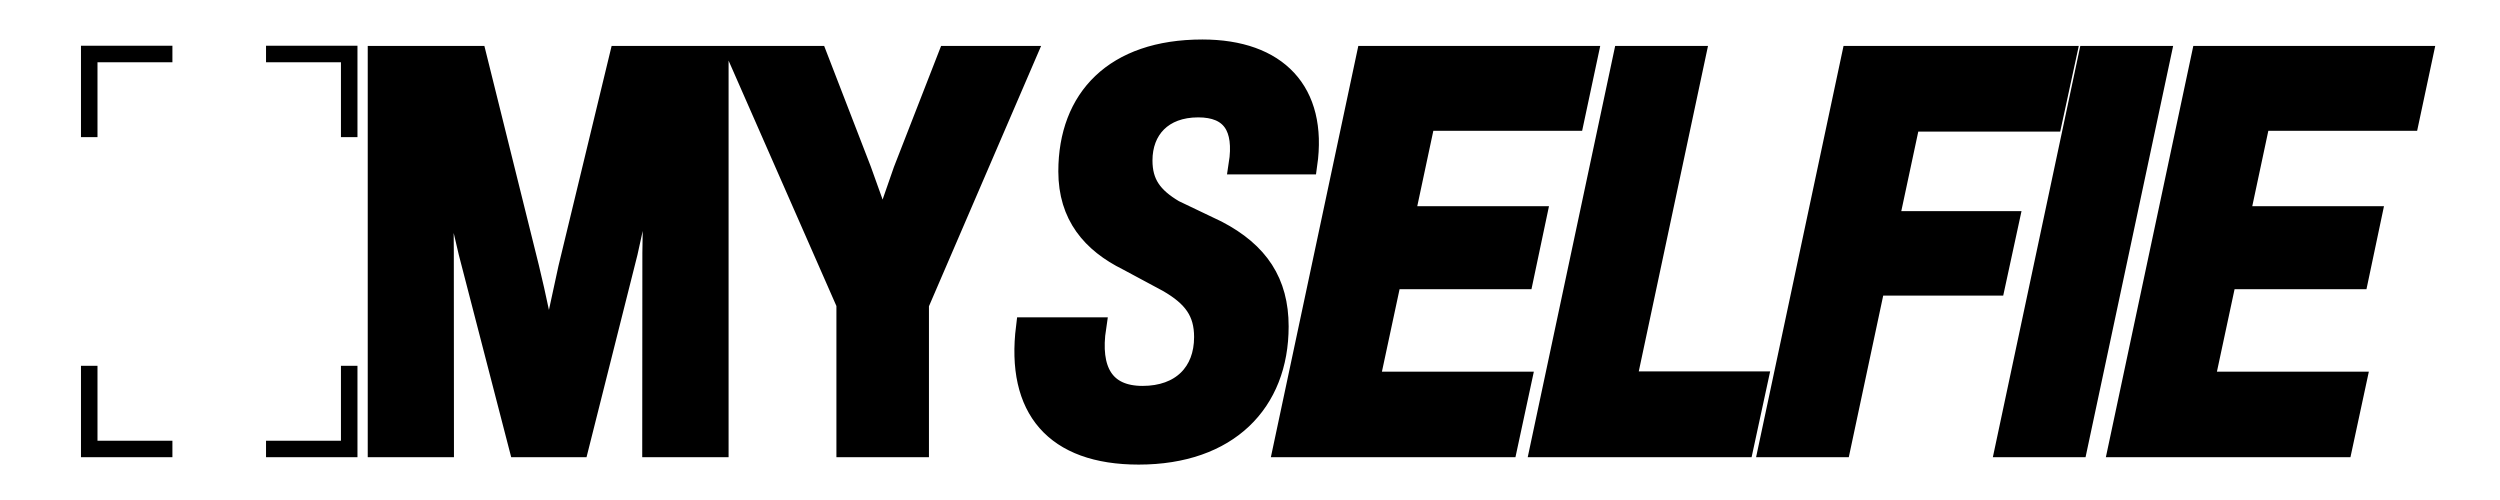
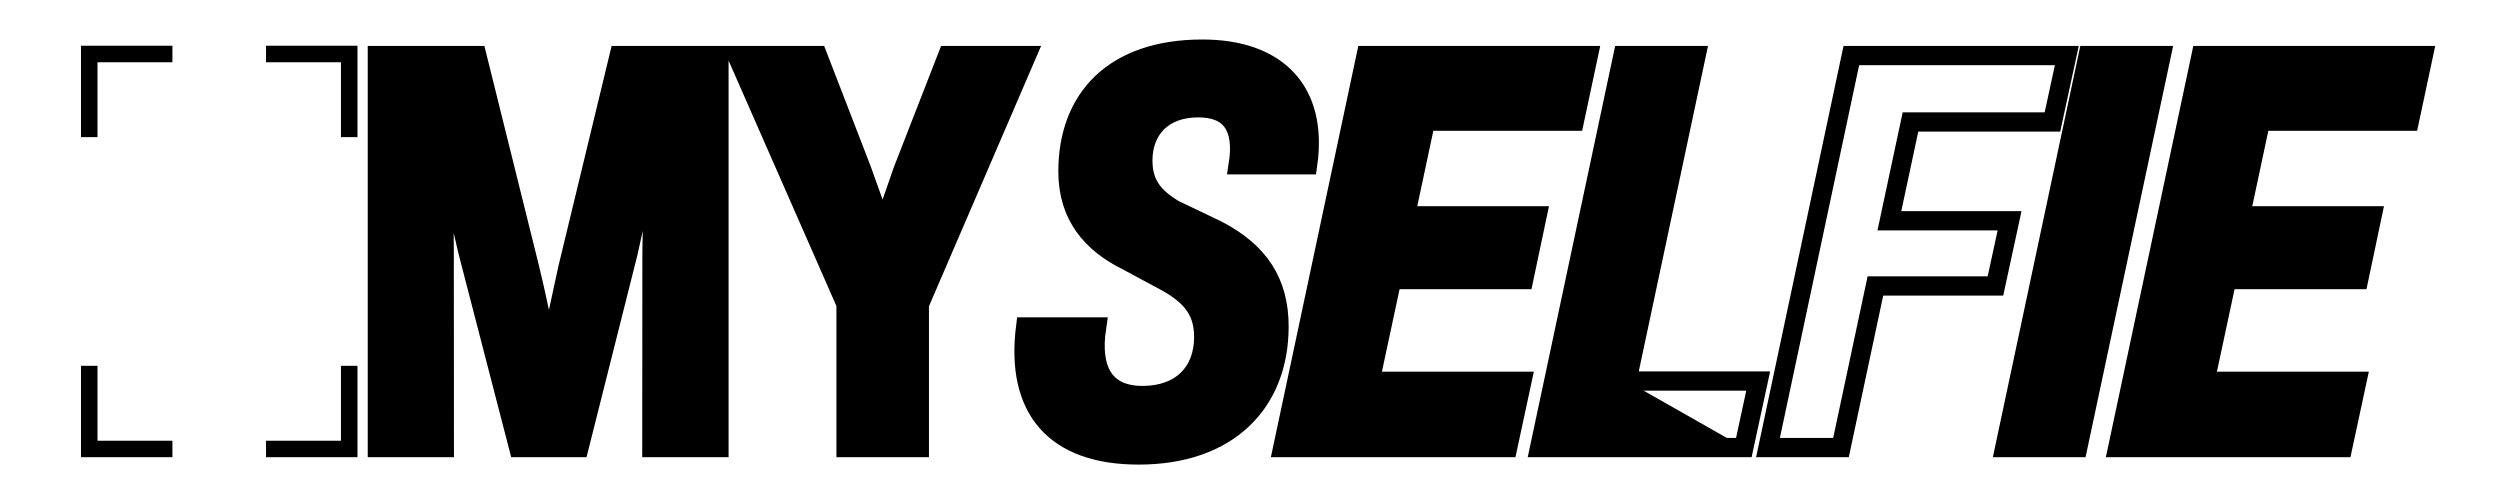
<svg xmlns="http://www.w3.org/2000/svg" width="5000" zoomAndPan="magnify" viewBox="0 0 3750 750" height="1000" preserveAspectRatio="xMidYMid meet" version="1.0">
  <defs>
    <g />
    <clipPath id="d125392482">
      <path d="M 399 548.465 L 536.195 548.465 L 536.195 685.84 L 399 685.84 Z M 399 548.465 " clip-rule="nonzero" />
    </clipPath>
    <clipPath id="f8e2bd971f">
      <path d="M 399 68.637 L 536.195 68.637 L 536.195 205.848 L 399 205.848 Z M 399 68.637 " clip-rule="nonzero" />
    </clipPath>
    <clipPath id="121a33f642">
      <path d="M 121.457 548 L 259 548 L 259 685.863 L 121.457 685.863 Z M 121.457 548 " clip-rule="nonzero" />
    </clipPath>
    <clipPath id="53ffe3b2c9">
      <path d="M 121.457 68.637 L 258.883 68.637 L 258.883 205.848 L 121.457 205.848 Z M 121.457 68.637 " clip-rule="nonzero" />
    </clipPath>
  </defs>
  <path stroke-linecap="butt" transform="matrix(1.757, 0, 0, 1.757, 522.103, -214.179)" fill="none" stroke-linejoin="miter" d="M 187.637 350.79 C 182.129 375.694 176.85 400.368 171.457 427.798 C 166.062 400.597 161.012 375.351 154.931 350.448 L 109.942 169.35 L 25.018 169.35 L 25.018 504.001 L 82.17 504.001 L 82.055 337.592 C 81.941 303.165 81.367 270.227 80.449 235.799 C 87.678 271.03 94.336 303.738 102.484 337.363 L 145.635 504.001 L 197.164 504.001 L 239.052 337.592 C 246.626 303.623 253.742 270.801 261.2 235.339 C 260.513 269.882 260.053 303.278 259.479 337.592 L 259.366 504.001 L 316.631 504.001 L 316.631 169.35 L 231.478 169.35 Z M 511.903 169.35 L 473.802 267.129 C 468.062 283.54 462.096 300.525 456.472 317.855 C 450.733 300.639 444.651 283.998 438.569 267.014 L 400.812 169.35 L 331.955 169.35 L 425.142 381.433 L 425.142 504.001 L 487.687 504.001 L 487.687 381.662 L 579.153 169.35 Z M 511.903 169.35 " stroke="#000000" stroke-width="16.453" stroke-opacity="1" stroke-miterlimit="4" />
  <path stroke-linecap="butt" transform="matrix(1.757, 0, 0, 1.757, 522.103, -214.179)" fill="none" stroke-linejoin="miter" d="M 674.958 510.311 C 751.505 510.311 794.77 465.784 794.77 400.597 C 794.77 362.727 777.785 337.019 742.094 318.428 L 705.369 300.87 C 686.777 289.851 678.515 278.146 678.515 258.866 C 678.515 232.815 695.385 213.878 725.796 213.878 C 753.684 213.878 765.047 230.404 759.997 262.537 L 819.215 262.537 C 828.166 199.877 793.507 163.842 729.354 163.842 C 653.841 163.842 614.592 205.846 614.592 268.277 C 614.592 306.033 634.561 329.445 665.431 344.708 L 699.632 363.07 C 721.207 375.465 730.502 388.434 730.502 409.666 C 730.502 439.733 711.109 459.586 678.284 459.586 C 645.922 459.586 633.414 438.011 639.035 401.058 L 578.441 401.058 C 569.72 471.063 603.116 510.311 674.958 510.311 Z M 1058.835 169.35 L 869.131 169.35 L 797.976 504.001 L 989.977 504.001 L 1002.141 447.422 L 872.458 447.422 L 891.05 360.546 L 1003.633 360.546 L 1015.11 306.149 L 902.64 306.149 L 919.856 225.354 L 1046.898 225.354 Z M 1191.591 504.001 L 1203.871 447.193 L 1091.746 447.193 L 1150.85 169.35 L 1088.419 169.35 L 1017.264 504.001 Z M 1467.346 169.35 L 1283.38 169.35 L 1212.227 504.001 L 1274.543 504.001 L 1303.923 366.054 L 1406.407 366.054 L 1418.456 310.394 L 1315.857 310.394 L 1333.876 226.044 L 1455.067 226.044 Z M 1476.675 504.001 L 1547.943 169.35 L 1485.51 169.35 L 1414.357 504.001 Z M 1771.697 169.35 L 1581.993 169.35 L 1510.84 504.001 L 1702.839 504.001 L 1715.003 447.422 L 1585.322 447.422 L 1603.912 360.546 L 1716.495 360.546 L 1727.971 306.149 L 1615.504 306.149 L 1632.718 225.354 L 1759.762 225.354 Z M 1771.697 169.35 " stroke="#000000" stroke-width="16.453" stroke-opacity="1" stroke-miterlimit="4" />
  <g fill="#000000" fill-opacity="1">
    <g transform="translate(522.103, 671.159)">
      <g>
        <path d="M 329.672 -269.188 C 319.969 -225.422 310.688 -182.078 301.188 -133.766 C 291.688 -181.656 282.812 -226.047 272.078 -269.812 L 193.219 -587.906 L 43.969 -587.906 L 43.969 0 L 144.297 0 L 144.094 -292.312 C 143.891 -352.797 142.859 -410.594 141.406 -471.078 C 154 -409.156 165.766 -351.766 180.016 -292.719 L 255.766 0 L 346.391 0 L 419.891 -292.312 C 433.297 -351.969 445.688 -409.562 458.906 -471.906 C 457.656 -411.219 456.844 -352.594 455.812 -292.312 L 455.594 0 L 556.125 0 L 556.125 -587.906 L 406.672 -587.906 Z M 329.672 -269.188 " />
      </g>
    </g>
  </g>
  <g fill="#000000" fill-opacity="1">
    <g transform="translate(1094.133, 671.159)">
      <g>
        <path d="M 327.203 -587.906 L 260.312 -416.172 C 250.203 -387.266 239.672 -357.344 229.766 -326.984 C 219.641 -357.125 209.109 -386.438 198.375 -416.375 L 132.125 -587.906 L 11.141 -587.906 L 174.844 -215.312 L 174.844 0 L 284.672 0 L 284.672 -214.891 L 445.281 -587.906 Z M 327.203 -587.906 " />
      </g>
    </g>
  </g>
  <g fill="#000000" fill-opacity="1">
    <g transform="translate(1522.281, 671.159)">
      <g>
        <path d="M 185.375 11.141 C 319.969 11.141 395.938 -67.094 395.938 -181.656 C 395.938 -248.141 366 -293.344 303.453 -325.953 L 238.844 -356.922 C 206.234 -376.125 191.781 -396.766 191.781 -430.625 C 191.781 -476.453 221.297 -509.688 274.766 -509.688 C 323.688 -509.688 343.719 -480.578 334.828 -424.219 L 438.875 -424.219 C 454.562 -534.234 393.672 -597.609 280.953 -597.609 C 148.422 -597.609 79.484 -523.703 79.484 -414.109 C 79.484 -347.844 114.578 -306.547 168.656 -279.719 L 228.734 -247.516 C 266.719 -225.844 283.016 -202.922 283.016 -165.766 C 283.016 -112.922 248.953 -78.031 191.359 -78.031 C 134.391 -78.031 112.5 -116.016 122.422 -180.828 L 15.891 -180.828 C 0.625 -57.797 59.25 11.141 185.375 11.141 Z M 185.375 11.141 " />
      </g>
    </g>
  </g>
  <g fill="#000000" fill-opacity="1">
    <g transform="translate(1926.067, 671.159)">
      <g>
        <path d="M 456.016 -587.906 L 122.828 -587.906 L -2.266 0 L 335.047 0 L 356.516 -99.297 L 128.609 -99.297 L 161.219 -252.062 L 358.984 -252.062 L 379.219 -347.641 L 181.656 -347.641 L 211.797 -489.453 L 434.953 -489.453 Z M 456.016 -587.906 " />
      </g>
    </g>
  </g>
  <g fill="#000000" fill-opacity="1">
    <g transform="translate(2311.274, 671.159)">
      <g>
-         <path d="M 304.078 0 L 325.547 -99.703 L 128.609 -99.703 L 232.438 -587.906 L 122.828 -587.906 L -2.266 0 Z M 304.078 0 " />
+         <path d="M 304.078 0 L 128.609 -99.703 L 232.438 -587.906 L 122.828 -587.906 L -2.266 0 Z M 304.078 0 " />
      </g>
    </g>
  </g>
  <g fill="#000000" fill-opacity="1">
    <g transform="translate(2653.749, 671.159)">
      <g>
-         <path d="M 445.891 -587.906 L 122.828 -587.906 L -2.266 0 L 107.344 0 L 158.953 -242.359 L 338.969 -242.359 L 360.016 -340 L 179.797 -340 L 211.391 -488.219 L 424.422 -488.219 Z M 445.891 -587.906 " />
-       </g>
+         </g>
    </g>
  </g>
  <g fill="#000000" fill-opacity="1">
    <g transform="translate(3008.816, 671.159)">
      <g>
        <path d="M 107.344 0 L 232.438 -587.906 L 122.828 -587.906 L -2.266 0 Z M 107.344 0 " />
      </g>
    </g>
  </g>
  <g fill="#000000" fill-opacity="1">
    <g transform="translate(3178.299, 671.159)">
      <g>
        <path d="M 456.016 -587.906 L 122.828 -587.906 L -2.266 0 L 335.047 0 L 356.516 -99.297 L 128.609 -99.297 L 161.219 -252.062 L 358.984 -252.062 L 379.219 -347.641 L 181.656 -347.641 L 211.797 -489.453 L 434.953 -489.453 Z M 456.016 -587.906 " />
      </g>
    </g>
  </g>
  <g clip-path="url(#d125392482)">
    <path fill="#000000" d="M 536.195 548.734 L 536.195 685.84 L 399.039 685.84 L 399.039 661.074 L 511.418 661.074 L 511.418 548.734 L 536.195 548.734 " fill-opacity="1" fill-rule="nonzero" />
  </g>
  <g clip-path="url(#f8e2bd971f)">
    <path fill="#000000" d="M 536.195 68.637 L 536.195 205.738 L 511.418 205.738 L 511.418 93.402 L 399.039 93.402 L 399.039 68.637 L 536.195 68.637 " fill-opacity="1" fill-rule="nonzero" />
  </g>
  <g clip-path="url(#121a33f642)">
    <path fill="#000000" d="M 258.613 661.074 L 258.613 685.84 L 121.457 685.84 L 121.457 548.734 L 146.23 548.734 L 146.23 661.074 L 258.613 661.074 " fill-opacity="1" fill-rule="nonzero" />
  </g>
  <g clip-path="url(#53ffe3b2c9)">
    <path fill="#000000" d="M 258.613 68.637 L 258.613 93.402 L 146.23 93.402 L 146.23 205.738 L 121.457 205.738 L 121.457 68.637 L 258.613 68.637 " fill-opacity="1" fill-rule="nonzero" />
  </g>
</svg>